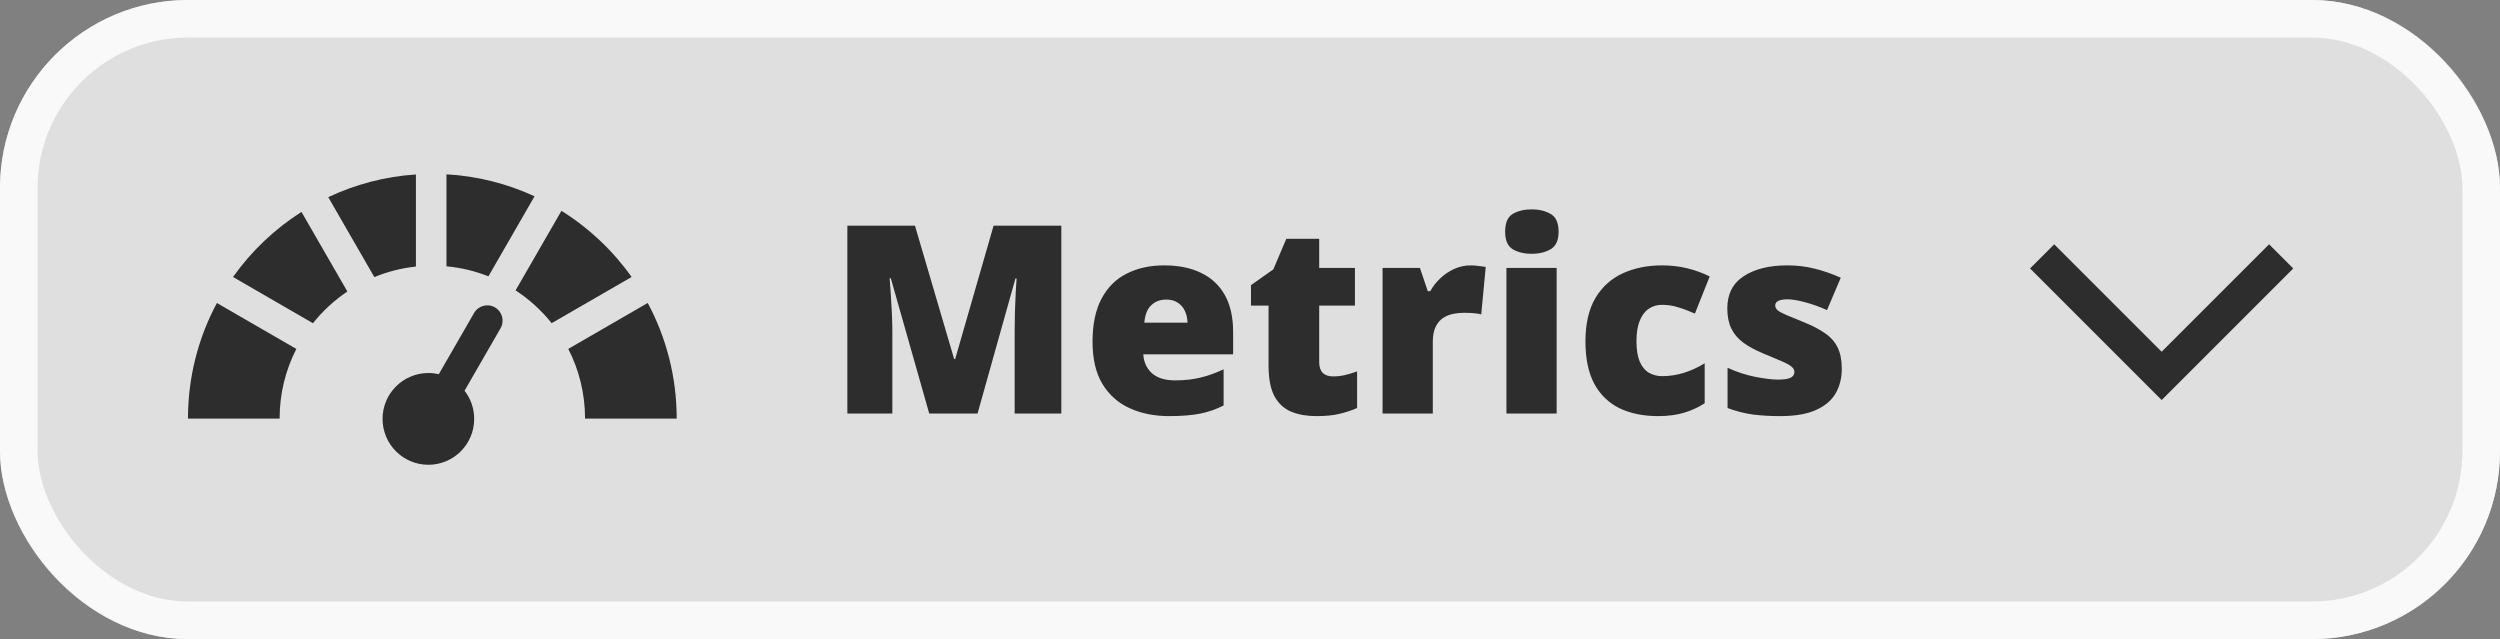
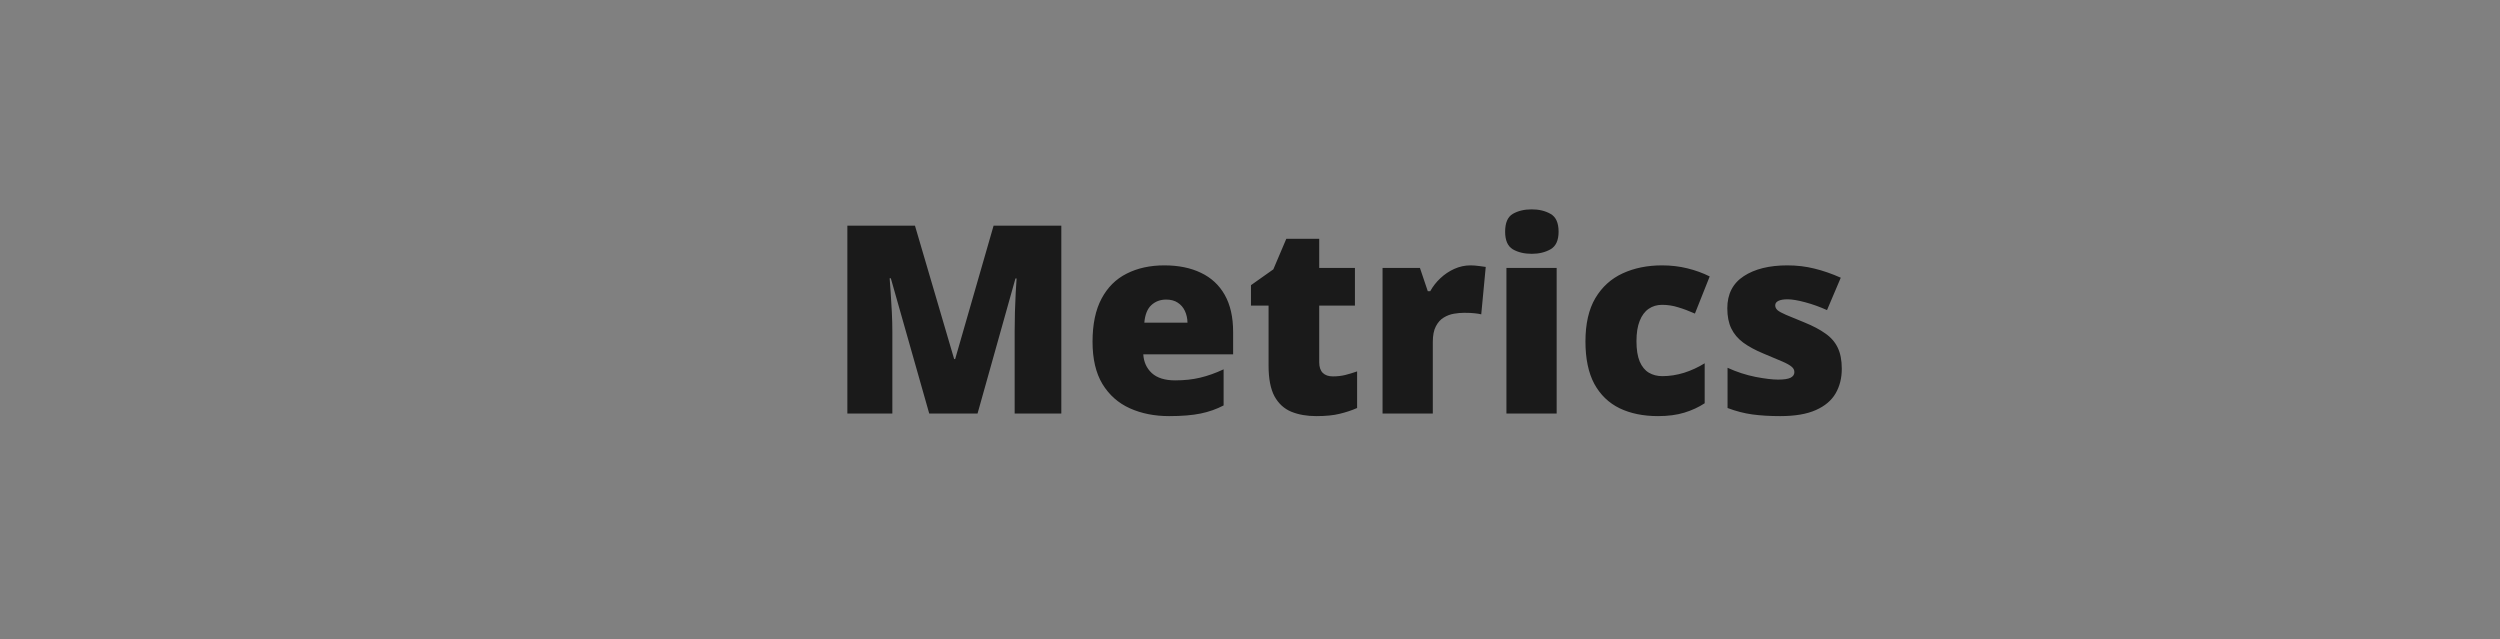
<svg xmlns="http://www.w3.org/2000/svg" class="hover-svg" width="133" height="34" viewBox="0 0 133 34" fill="none">
  <rect x="0" y="0" width="133" height="34" fill="#808080" stroke="none" />
-   <rect width="133" height="34" rx="10" fill="white" fill-opacity="0.75" />
-   <rect x="1" y="1" width="131" height="32" rx="9" stroke="white" stroke-opacity="0.8" stroke-width="2" />
-   <path fill-rule="evenodd" clip-rule="evenodd" d="M17.463 10.489C18.894 9.813 20.468 9.391 22.127 9.281V14.18C21.351 14.263 20.609 14.455 19.915 14.741L17.463 10.489ZM23.752 14.168C24.533 14.24 25.282 14.422 25.984 14.7L28.438 10.443C26.999 9.778 25.417 9.368 23.752 9.273V14.168ZM27.429 15.448C28.159 15.924 28.807 16.514 29.349 17.193L33.602 14.735C32.604 13.329 31.334 12.13 29.869 11.216L27.429 15.448ZM16.649 17.195C17.169 16.543 17.787 15.973 18.48 15.508L16.039 11.274C14.612 12.181 13.374 13.36 12.397 14.736L16.649 17.195ZM15.765 18.563L11.539 16.12C10.557 17.951 10 20.046 10 22.27H14.875C14.875 20.935 15.196 19.675 15.765 18.563ZM34.459 16.118L30.233 18.561C30.803 19.673 31.125 20.934 31.125 22.27H36C36 20.045 35.442 17.95 34.459 16.118ZM25.221 16.651C25.446 16.262 25.942 16.128 26.331 16.353C26.72 16.578 26.853 17.075 26.629 17.464L24.714 20.786C25.036 21.199 25.227 21.72 25.227 22.285C25.227 23.633 24.136 24.726 22.79 24.726C21.444 24.726 20.352 23.633 20.352 22.285C20.352 20.937 21.444 19.844 22.79 19.844C22.981 19.844 23.166 19.866 23.344 19.907L25.221 16.651Z" fill="black" fill-opacity="0.8" />
  <path d="M49.435 22L47.391 14.802H47.329C47.347 14.989 47.366 15.242 47.384 15.56C47.407 15.88 47.427 16.224 47.445 16.593C47.464 16.962 47.473 17.317 47.473 17.659V22H45.08V12.006H48.676L50.761 19.102H50.815L52.859 12.006H56.462V22H53.98V17.618C53.98 17.304 53.985 16.966 53.994 16.606C54.008 16.242 54.022 15.9 54.035 15.581C54.053 15.258 54.069 15.002 54.083 14.815H54.022L52.005 22H49.435ZM61.944 14.118C62.696 14.118 63.346 14.25 63.893 14.515C64.439 14.774 64.861 15.166 65.157 15.69C65.454 16.215 65.602 16.871 65.602 17.659V18.849H60.823C60.846 19.254 60.996 19.587 61.274 19.847C61.557 20.106 61.972 20.236 62.519 20.236C63.002 20.236 63.444 20.189 63.845 20.093C64.25 19.997 64.667 19.849 65.096 19.648V21.569C64.722 21.765 64.314 21.909 63.872 22C63.43 22.091 62.872 22.137 62.197 22.137C61.418 22.137 60.721 21.998 60.105 21.72C59.49 21.442 59.005 21.011 58.649 20.428C58.298 19.844 58.123 19.095 58.123 18.179C58.123 17.249 58.283 16.486 58.602 15.889C58.921 15.287 59.367 14.843 59.941 14.556C60.516 14.264 61.183 14.118 61.944 14.118ZM62.04 15.937C61.726 15.937 61.461 16.037 61.247 16.237C61.037 16.433 60.914 16.743 60.878 17.167H63.175C63.17 16.939 63.125 16.732 63.038 16.545C62.952 16.358 62.824 16.21 62.655 16.101C62.491 15.991 62.286 15.937 62.04 15.937ZM70.906 20.024C71.148 20.024 71.369 19.999 71.569 19.949C71.77 19.899 71.98 19.835 72.198 19.758V21.706C71.907 21.834 71.597 21.936 71.269 22.014C70.945 22.096 70.53 22.137 70.024 22.137C69.523 22.137 69.081 22.059 68.698 21.904C68.315 21.745 68.017 21.471 67.803 21.084C67.593 20.692 67.488 20.148 67.488 19.45V16.258H66.552V15.171L67.741 14.33L68.432 12.703H70.182V14.255H72.082V16.258H70.182V19.273C70.182 19.523 70.245 19.712 70.373 19.84C70.501 19.963 70.678 20.024 70.906 20.024ZM78.228 14.118C78.373 14.118 78.526 14.13 78.686 14.152C78.845 14.171 78.963 14.187 79.041 14.2L78.802 16.723C78.715 16.7 78.603 16.682 78.467 16.668C78.33 16.65 78.139 16.641 77.893 16.641C77.724 16.641 77.544 16.657 77.353 16.689C77.161 16.72 76.979 16.789 76.806 16.894C76.637 16.994 76.498 17.149 76.389 17.358C76.279 17.564 76.225 17.841 76.225 18.192V22H73.552V14.255H75.541L75.958 15.492H76.088C76.229 15.237 76.409 15.007 76.628 14.802C76.851 14.592 77.1 14.426 77.373 14.303C77.651 14.18 77.936 14.118 78.228 14.118ZM82.814 14.255V22H80.142V14.255H82.814ZM81.488 11.138C81.871 11.138 82.204 11.217 82.486 11.377C82.773 11.537 82.917 11.853 82.917 12.327C82.917 12.787 82.773 13.1 82.486 13.264C82.204 13.423 81.871 13.503 81.488 13.503C81.096 13.503 80.761 13.423 80.483 13.264C80.21 13.1 80.073 12.787 80.073 12.327C80.073 11.853 80.21 11.537 80.483 11.377C80.761 11.217 81.096 11.138 81.488 11.138ZM88.208 22.137C87.424 22.137 86.743 21.998 86.164 21.72C85.585 21.437 85.136 21.004 84.817 20.421C84.503 19.833 84.346 19.081 84.346 18.165C84.346 17.226 84.521 16.458 84.872 15.861C85.228 15.264 85.713 14.825 86.328 14.542C86.943 14.259 87.641 14.118 88.42 14.118C88.894 14.118 89.343 14.171 89.767 14.275C90.195 14.38 90.591 14.524 90.956 14.706L90.17 16.682C89.851 16.54 89.552 16.429 89.274 16.347C89.001 16.26 88.716 16.217 88.42 16.217C88.151 16.217 87.914 16.287 87.709 16.429C87.504 16.57 87.344 16.784 87.231 17.071C87.117 17.354 87.06 17.714 87.06 18.151C87.06 18.598 87.117 18.958 87.231 19.231C87.349 19.505 87.511 19.703 87.716 19.826C87.925 19.949 88.165 20.011 88.434 20.011C88.821 20.011 89.206 19.951 89.589 19.833C89.976 19.71 90.343 19.541 90.689 19.327V21.453C90.37 21.663 90.01 21.829 89.609 21.952C89.208 22.075 88.741 22.137 88.208 22.137ZM97.983 19.621C97.983 20.113 97.874 20.549 97.655 20.927C97.436 21.305 97.086 21.601 96.603 21.815C96.124 22.03 95.493 22.137 94.709 22.137C94.158 22.137 93.663 22.107 93.226 22.048C92.793 21.989 92.353 21.875 91.906 21.706V19.566C92.394 19.79 92.891 19.951 93.397 20.052C93.902 20.148 94.301 20.195 94.593 20.195C94.894 20.195 95.112 20.163 95.249 20.1C95.39 20.031 95.461 19.931 95.461 19.799C95.461 19.685 95.413 19.589 95.317 19.512C95.226 19.43 95.06 19.336 94.818 19.231C94.581 19.127 94.246 18.985 93.814 18.808C93.385 18.63 93.027 18.436 92.74 18.227C92.458 18.017 92.246 17.766 92.105 17.475C91.963 17.183 91.893 16.825 91.893 16.401C91.893 15.645 92.184 15.075 92.768 14.692C93.351 14.31 94.123 14.118 95.085 14.118C95.595 14.118 96.076 14.175 96.527 14.289C96.978 14.398 97.446 14.56 97.929 14.774L97.197 16.497C96.814 16.324 96.427 16.185 96.035 16.08C95.643 15.975 95.331 15.923 95.099 15.923C94.889 15.923 94.727 15.95 94.613 16.005C94.499 16.06 94.442 16.139 94.442 16.244C94.442 16.34 94.481 16.424 94.559 16.497C94.641 16.57 94.793 16.654 95.017 16.75C95.24 16.846 95.566 16.98 95.994 17.153C96.445 17.336 96.817 17.532 97.108 17.741C97.405 17.946 97.623 18.197 97.765 18.493C97.91 18.789 97.983 19.165 97.983 19.621Z" fill="black" fill-opacity="0.8" />
-   <path fill-rule="evenodd" clip-rule="evenodd" d="M122 14.281L120.716 12.997L115 18.712L109.284 12.997L108 14.281L115 21.281L122 14.281Z" fill="black" fill-opacity="0.8" />
</svg>